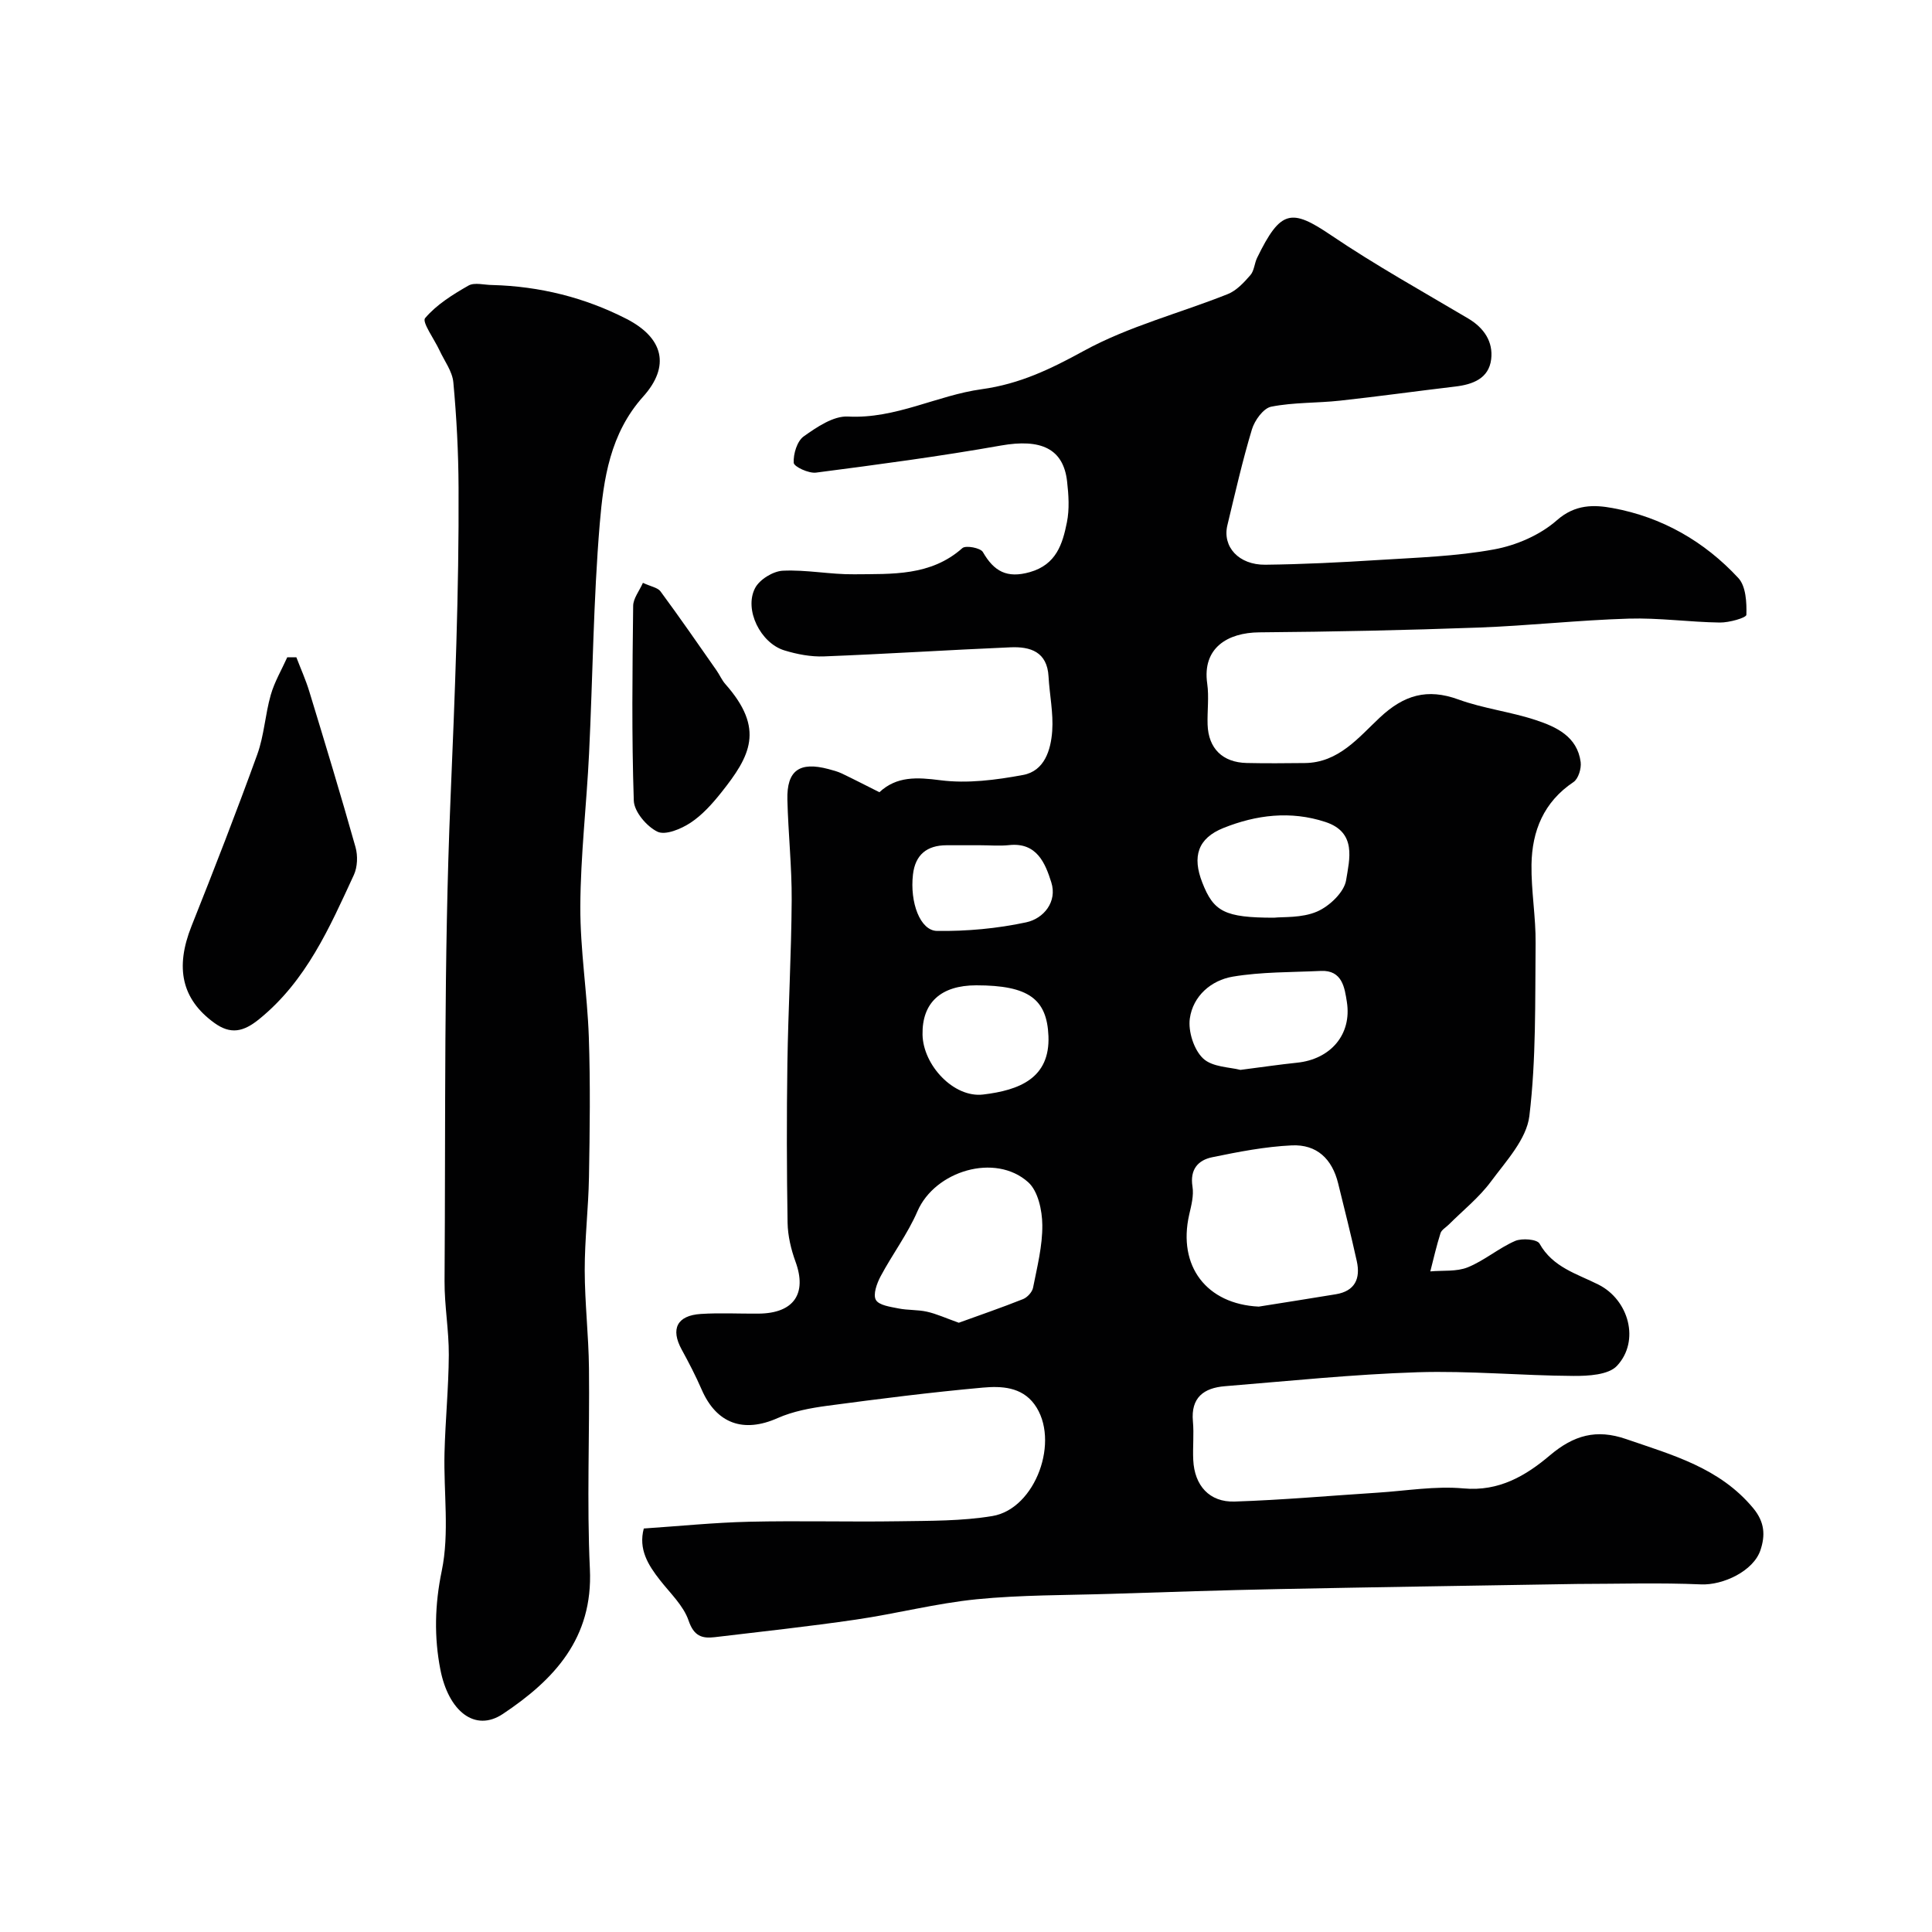
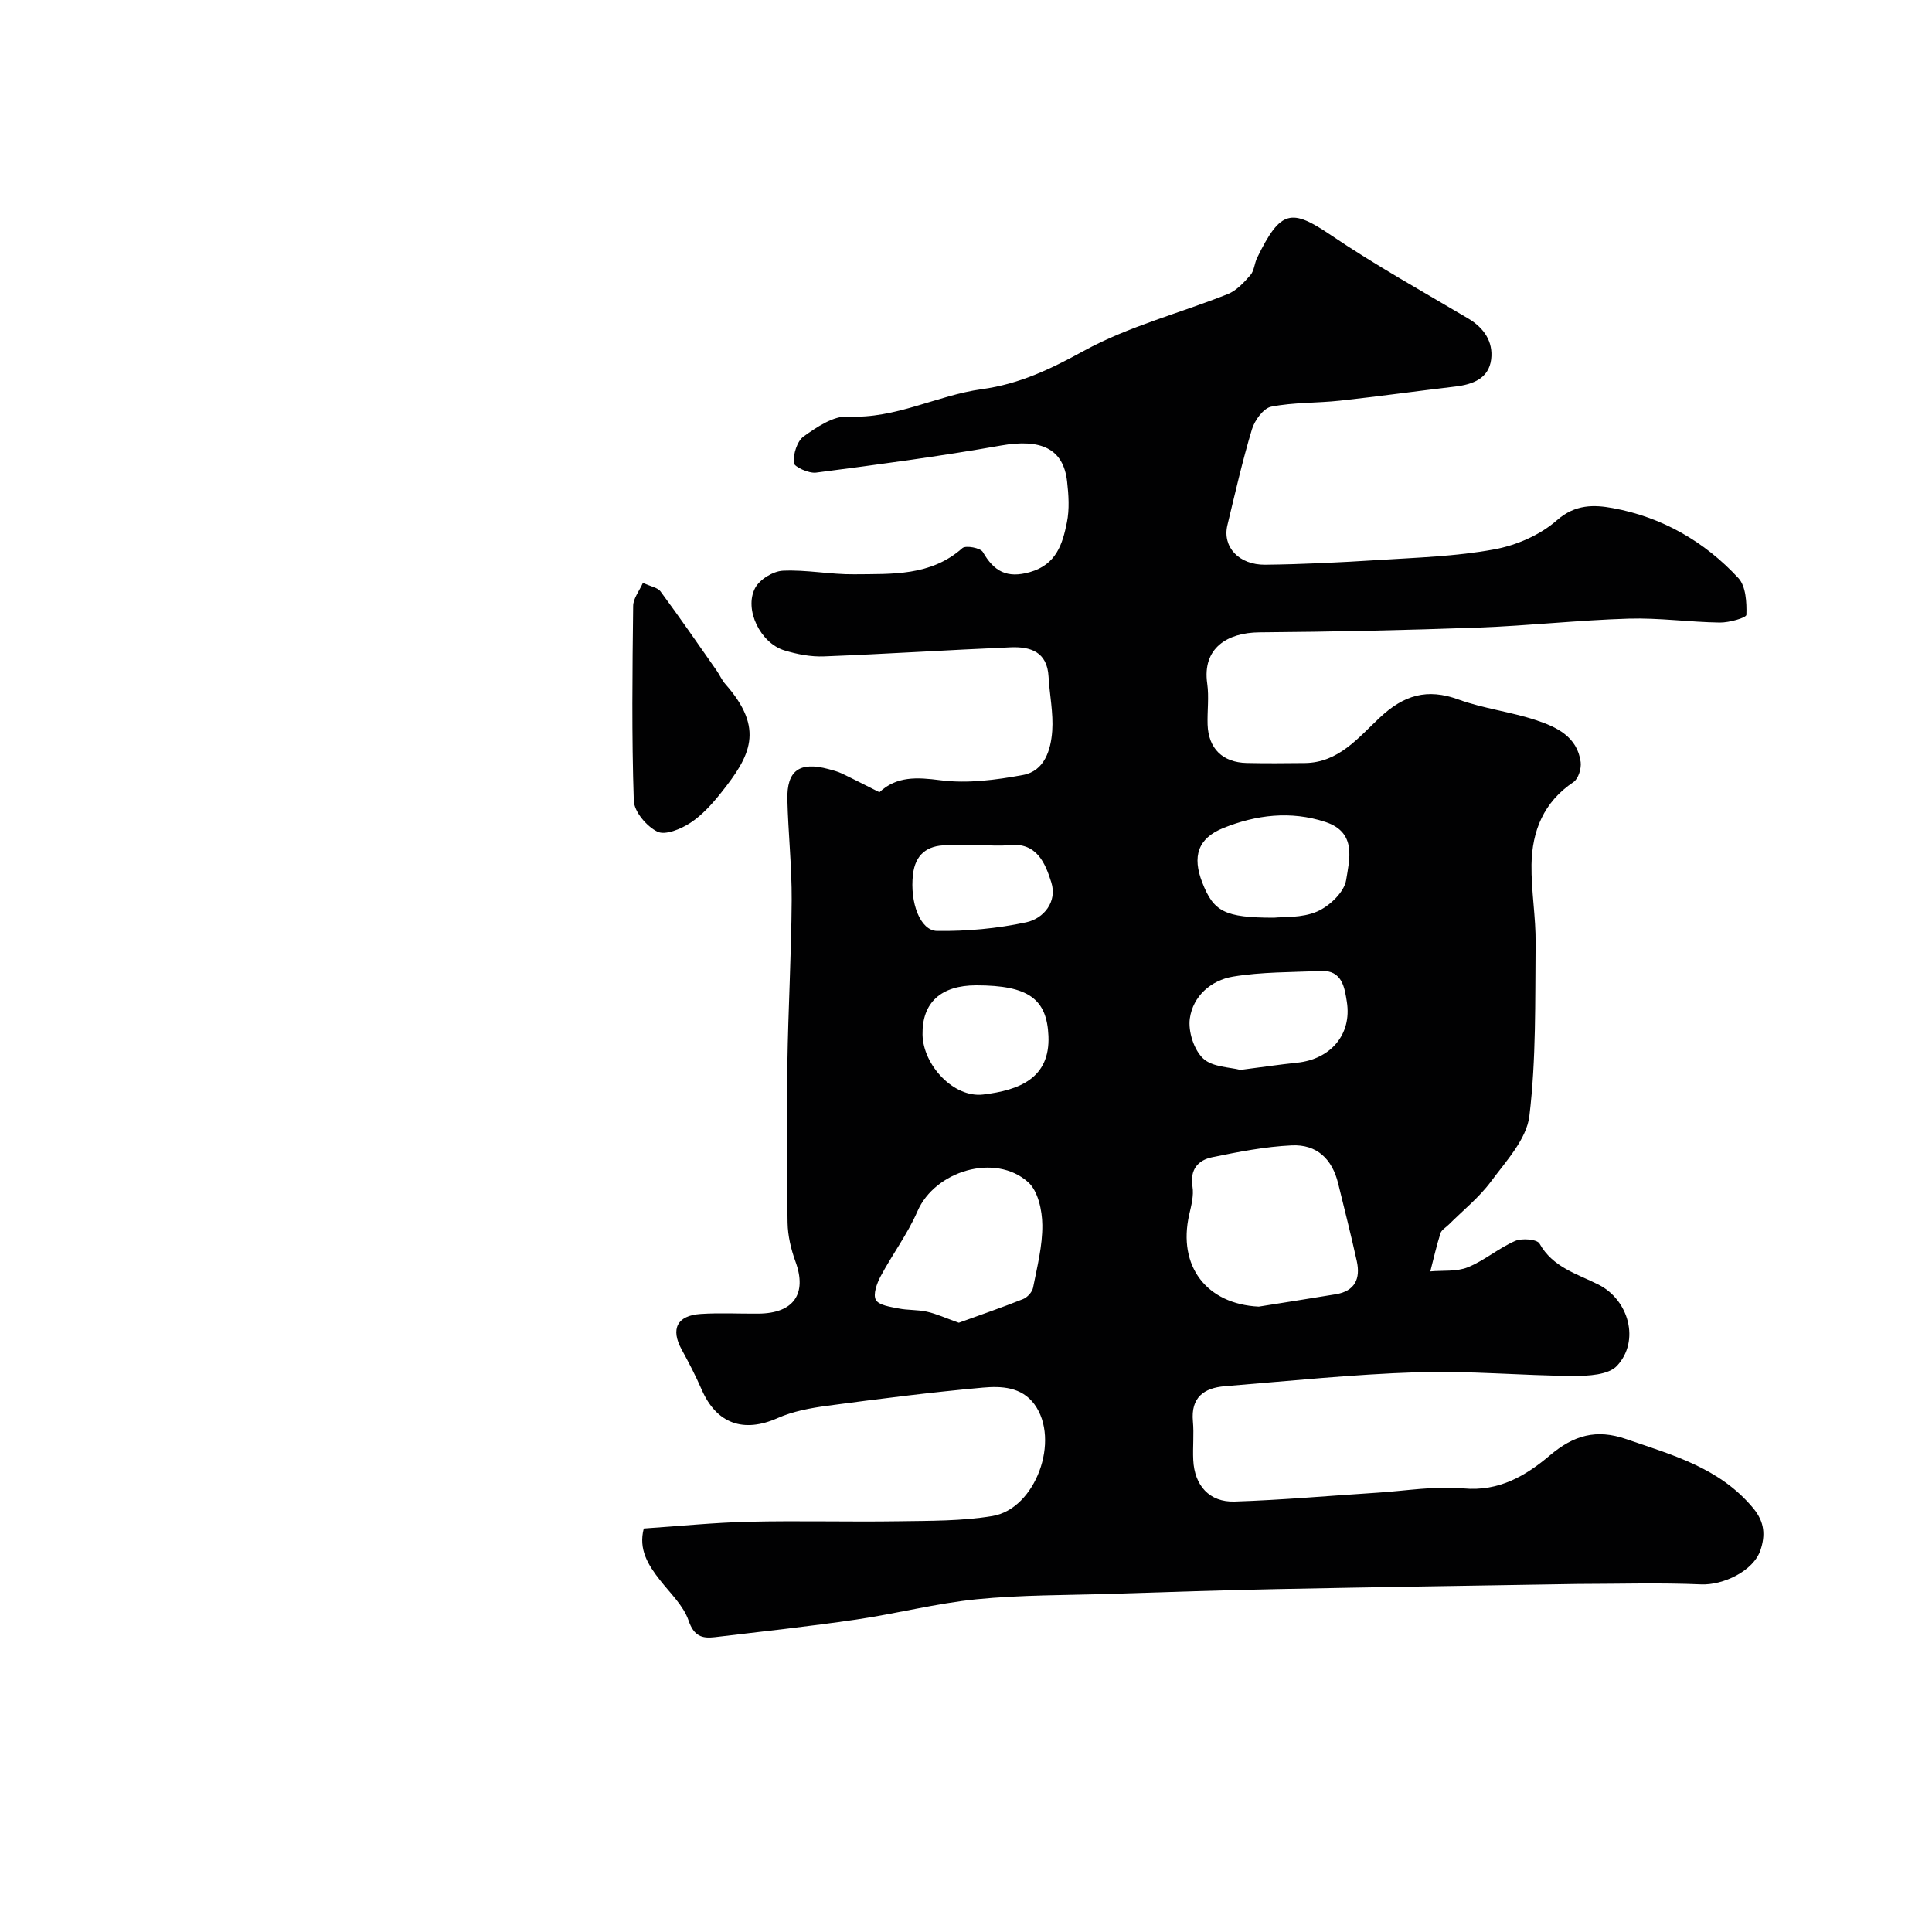
<svg xmlns="http://www.w3.org/2000/svg" enable-background="new 0 0 400 400" viewBox="0 0 400 400">
  <g fill="#010102">
    <path d="m133.29 316.46c7.33-.49 14.56-1.23 21.8-1.4 10.35-.24 20.7.06 31.05-.1 6.45-.1 12.99-.03 19.32-1.08 8.97-1.49 14.12-15.76 8.7-23.14-2.67-3.63-6.88-3.79-10.68-3.45-10.76.97-21.48 2.33-32.19 3.76-3.49.47-7.11 1.14-10.29 2.55-7.04 3.13-12.65 1.19-15.73-5.91-1.23-2.82-2.65-5.57-4.13-8.27-2.34-4.26-.99-7.06 3.95-7.38 3.98-.26 8-.03 11.99-.07 7.29-.07 10.04-4.14 7.62-10.76-.93-2.55-1.59-5.35-1.64-8.05-.18-10.99-.2-22-.04-32.99.17-11.27.82-22.53.89-33.8.04-6.93-.72-13.86-.89-20.8-.15-6.06 2.51-7.94 8.51-6.34.94.25 1.89.5 2.76.91 2.51 1.2 4.98 2.48 7.78 3.88 3.59-3.34 7.76-3.11 12.63-2.48 5.58.72 11.5-.05 17.11-1.09 4.45-.82 5.76-5.18 6.04-9.12.26-3.71-.55-7.49-.76-11.25-.28-5.14-3.76-6.24-7.88-6.06-12.87.55-25.73 1.38-38.6 1.88-2.72.11-5.58-.44-8.2-1.24-4.95-1.5-8.4-8.45-6.08-12.9.92-1.78 3.72-3.5 5.74-3.6 4.9-.24 9.86.8 14.79.74 7.81-.09 15.83.41 22.39-5.42.7-.62 3.74-.05 4.24.81 2.3 4 4.97 5.51 9.73 4.16 5.48-1.56 6.77-5.82 7.67-10.3.55-2.72.36-5.67.04-8.47-.77-6.84-5.46-8.89-13.68-7.44-12.7 2.25-25.51 3.95-38.3 5.61-1.52.2-4.57-1.23-4.62-2.03-.1-1.83.69-4.48 2.07-5.47 2.72-1.93 6.15-4.27 9.16-4.11 9.88.52 18.43-4.39 27.7-5.66 7.9-1.09 14.27-4.18 21.12-7.93 9.29-5.09 19.87-7.8 29.81-11.76 1.81-.72 3.36-2.4 4.69-3.93.8-.91.83-2.44 1.4-3.6 4.86-9.97 7.08-10.22 15.3-4.66 9.17 6.2 18.88 11.6 28.41 17.25 3.28 1.95 5.18 4.82 4.74 8.44-.49 3.97-3.79 5.21-7.43 5.64-7.96.94-15.9 2.05-23.86 2.92-4.74.52-9.6.33-14.25 1.25-1.62.32-3.43 2.83-3.99 4.69-1.97 6.53-3.48 13.2-5.08 19.84-1.08 4.46 2.34 8.25 7.85 8.19 7.77-.09 15.54-.48 23.3-.97 8.04-.51 16.16-.75 24.05-2.2 4.61-.84 9.55-2.98 13.02-6.04 3.8-3.35 7.73-3.22 11.54-2.52 10.2 1.86 19 6.9 26.03 14.49 1.56 1.69 1.74 5.04 1.66 7.61-.02.62-3.58 1.63-5.51 1.6-6.29-.09-12.59-1-18.86-.81-10.37.31-20.71 1.47-31.07 1.85-15.12.55-30.26.87-45.39.99-6.62.05-11.85 3.26-10.8 10.6.4 2.78-.01 5.66.08 8.49.16 4.95 3.1 7.85 8.11 7.96 4 .09 8 .05 12 .01 7.02-.06 11.15-5.31 15.56-9.43 4.97-4.65 9.79-6.09 16.26-3.73 5.17 1.88 10.77 2.53 16 4.26 4.28 1.41 8.61 3.41 9.31 8.7.17 1.33-.48 3.47-1.49 4.14-6.16 4.12-8.58 10.12-8.69 17.08-.08 5.43.91 10.87.85 16.3-.12 11.93.13 23.95-1.29 35.75-.58 4.8-4.82 9.34-7.96 13.58-2.45 3.31-5.79 5.97-8.73 8.91-.59.59-1.49 1.08-1.71 1.78-.83 2.6-1.43 5.27-2.11 7.91 2.6-.24 5.44.09 7.76-.85 3.43-1.39 6.38-3.96 9.79-5.45 1.41-.62 4.56-.36 5.06.54 2.75 4.93 7.75 6.25 12.2 8.49 6.3 3.17 8.64 11.67 3.84 16.82-1.77 1.89-5.95 2.11-9.02 2.09-10.77-.06-21.55-1.1-32.29-.76-13.31.43-26.59 1.81-39.87 2.89-4.33.35-7.08 2.32-6.62 7.29.24 2.64-.06 5.33.07 7.99.25 5.28 3.34 8.77 8.57 8.6 9.88-.32 19.74-1.21 29.61-1.84 5.93-.38 11.93-1.42 17.78-.88 7.35.68 12.92-2.65 17.85-6.82 4.97-4.21 9.65-5.52 15.8-3.4 9.6 3.31 19.38 5.94 26.33 14.32 2.42 2.92 2.49 5.67 1.5 8.66-1.45 4.38-7.79 7.31-12.31 7.11-8.51-.37-17.06-.1-25.59-.09-.83 0-1.67.03-2.5.04-19.76.33-39.53.62-59.29 1.02-11.6.23-23.2.62-34.8.99-9.27.29-18.58.21-27.79 1.12-8.39.84-16.63 2.99-24.99 4.21-9.72 1.42-19.48 2.48-29.24 3.64-2.68.32-4.33-.25-5.42-3.45-1.06-3.09-3.79-5.64-5.9-8.34-2.49-3.16-4.51-6.43-3.37-10.71zm127.32-45.94c5.32-.85 10.65-1.68 15.97-2.56 3.97-.66 5.12-3.26 4.33-6.85-1.19-5.39-2.54-10.74-3.86-16.1-1.24-5.05-4.4-8.12-9.62-7.87-5.51.26-11.01 1.33-16.44 2.45-2.95.6-4.66 2.53-4.1 6.07.3 1.86-.24 3.91-.68 5.82-2.42 10.67 3.6 18.52 14.4 19.04zm-62.1 3.34c4.27-1.55 8.82-3.11 13.29-4.89.89-.35 1.9-1.45 2.08-2.35.85-4.31 1.97-8.67 1.92-13.01-.03-3.02-.88-7.01-2.92-8.84-6.83-6.14-19.31-2.35-22.93 6.01-2.04 4.71-5.2 8.91-7.63 13.47-.78 1.47-1.61 3.77-.98 4.88.64 1.13 3.01 1.43 4.69 1.77 1.92.39 3.96.24 5.87.67 1.99.44 3.88 1.32 6.61 2.29zm58.3-52.35c4.59-.59 8.16-1.12 11.74-1.49 6.91-.71 11.38-5.83 10.3-12.61-.45-2.84-.92-6.6-5.38-6.39-6.09.29-12.25.18-18.22 1.18-4.49.75-8.26 4.01-8.91 8.67-.37 2.66.84 6.47 2.75 8.27 1.92 1.82 5.59 1.8 7.72 2.37zm6.96-31.51c1.85-.21 5.74.1 8.91-1.27 2.56-1.1 5.62-4.01 6.02-6.5.68-4.28 2.27-9.9-4.29-12.05-7.21-2.37-14.33-1.47-21.1 1.24-5.35 2.14-6.49 5.94-4.39 11.3 2.34 6.02 4.61 7.28 14.85 7.28zm-61.64 14c-7.33 0-11.25 3.59-11.13 10.21.12 6.32 6.45 13.12 12.54 12.4 7.5-.89 13.88-3.38 13.53-12.12-.32-7.64-4.09-10.49-14.94-10.49zm.83-29c-2.33 0-4.66-.01-6.99 0-4.06.01-6.48 1.96-6.95 6.06-.67 5.75 1.47 11.63 4.99 11.68 6.15.08 12.43-.49 18.44-1.78 3.66-.78 6.48-4.28 5.21-8.28-1.22-3.87-2.96-8.33-8.72-7.71-1.97.21-3.99.03-5.98.03z" />
-     <path d="m101.94 59.01c9.77.26 19.09 2.57 27.75 7 7.69 3.94 9.12 9.8 3.48 16.09-6.86 7.65-8.22 17.05-9 26.35-1.32 15.8-1.44 31.71-2.21 47.56-.51 10.55-1.76 21.09-1.81 31.64-.04 9.02 1.45 18.03 1.76 27.07.33 9.65.2 19.32.03 28.98-.11 6.44-.89 12.86-.88 19.29.01 6.76.81 13.53.88 20.29.15 13.86-.46 27.75.19 41.58.67 14.34-7.41 22.92-18.01 29.99-5.79 3.86-11.27-.57-12.95-9.2-1.3-6.68-1.17-13.39.29-20.42 1.62-7.83.37-16.24.57-24.39.17-6.77.85-13.53.89-20.3.03-5.1-.91-10.2-.88-15.29.23-33.25-.17-66.53 1.23-99.74.9-21.53 1.78-43.03 1.67-64.57-.03-7.27-.41-14.55-1.08-21.78-.21-2.28-1.85-4.43-2.87-6.63-1.07-2.3-3.66-5.85-2.98-6.66 2.37-2.8 5.73-4.89 8.99-6.75 1.27-.71 3.28-.11 4.94-.11z" />
-     <path d="m61.36 136.09c.9 2.36 1.95 4.67 2.68 7.08 3.27 10.72 6.53 21.45 9.57 32.24.49 1.76.41 4.08-.34 5.72-5.04 10.91-9.85 21.95-19.61 29.87-3.26 2.65-5.92 3.24-9.33.75-6.7-4.88-8.12-11.37-4.68-20.01 4.7-11.79 9.3-23.62 13.62-35.55 1.42-3.93 1.63-8.28 2.79-12.32.77-2.7 2.25-5.19 3.41-7.78.64-.01 1.27 0 1.89 0z" />
    <path d="m133.11 120.67c1.66.78 3.06.98 3.64 1.77 3.97 5.38 7.77 10.88 11.6 16.36.65.93 1.1 2.02 1.85 2.86 8.2 9.28 5.14 14.88-.89 22.45-1.85 2.32-3.93 4.65-6.37 6.25-1.95 1.28-5.19 2.63-6.83 1.83-2.22-1.08-4.81-4.13-4.89-6.42-.45-13.44-.29-26.89-.13-40.34.02-1.54 1.27-3.07 2.02-4.76z" />
  </g>
</svg>